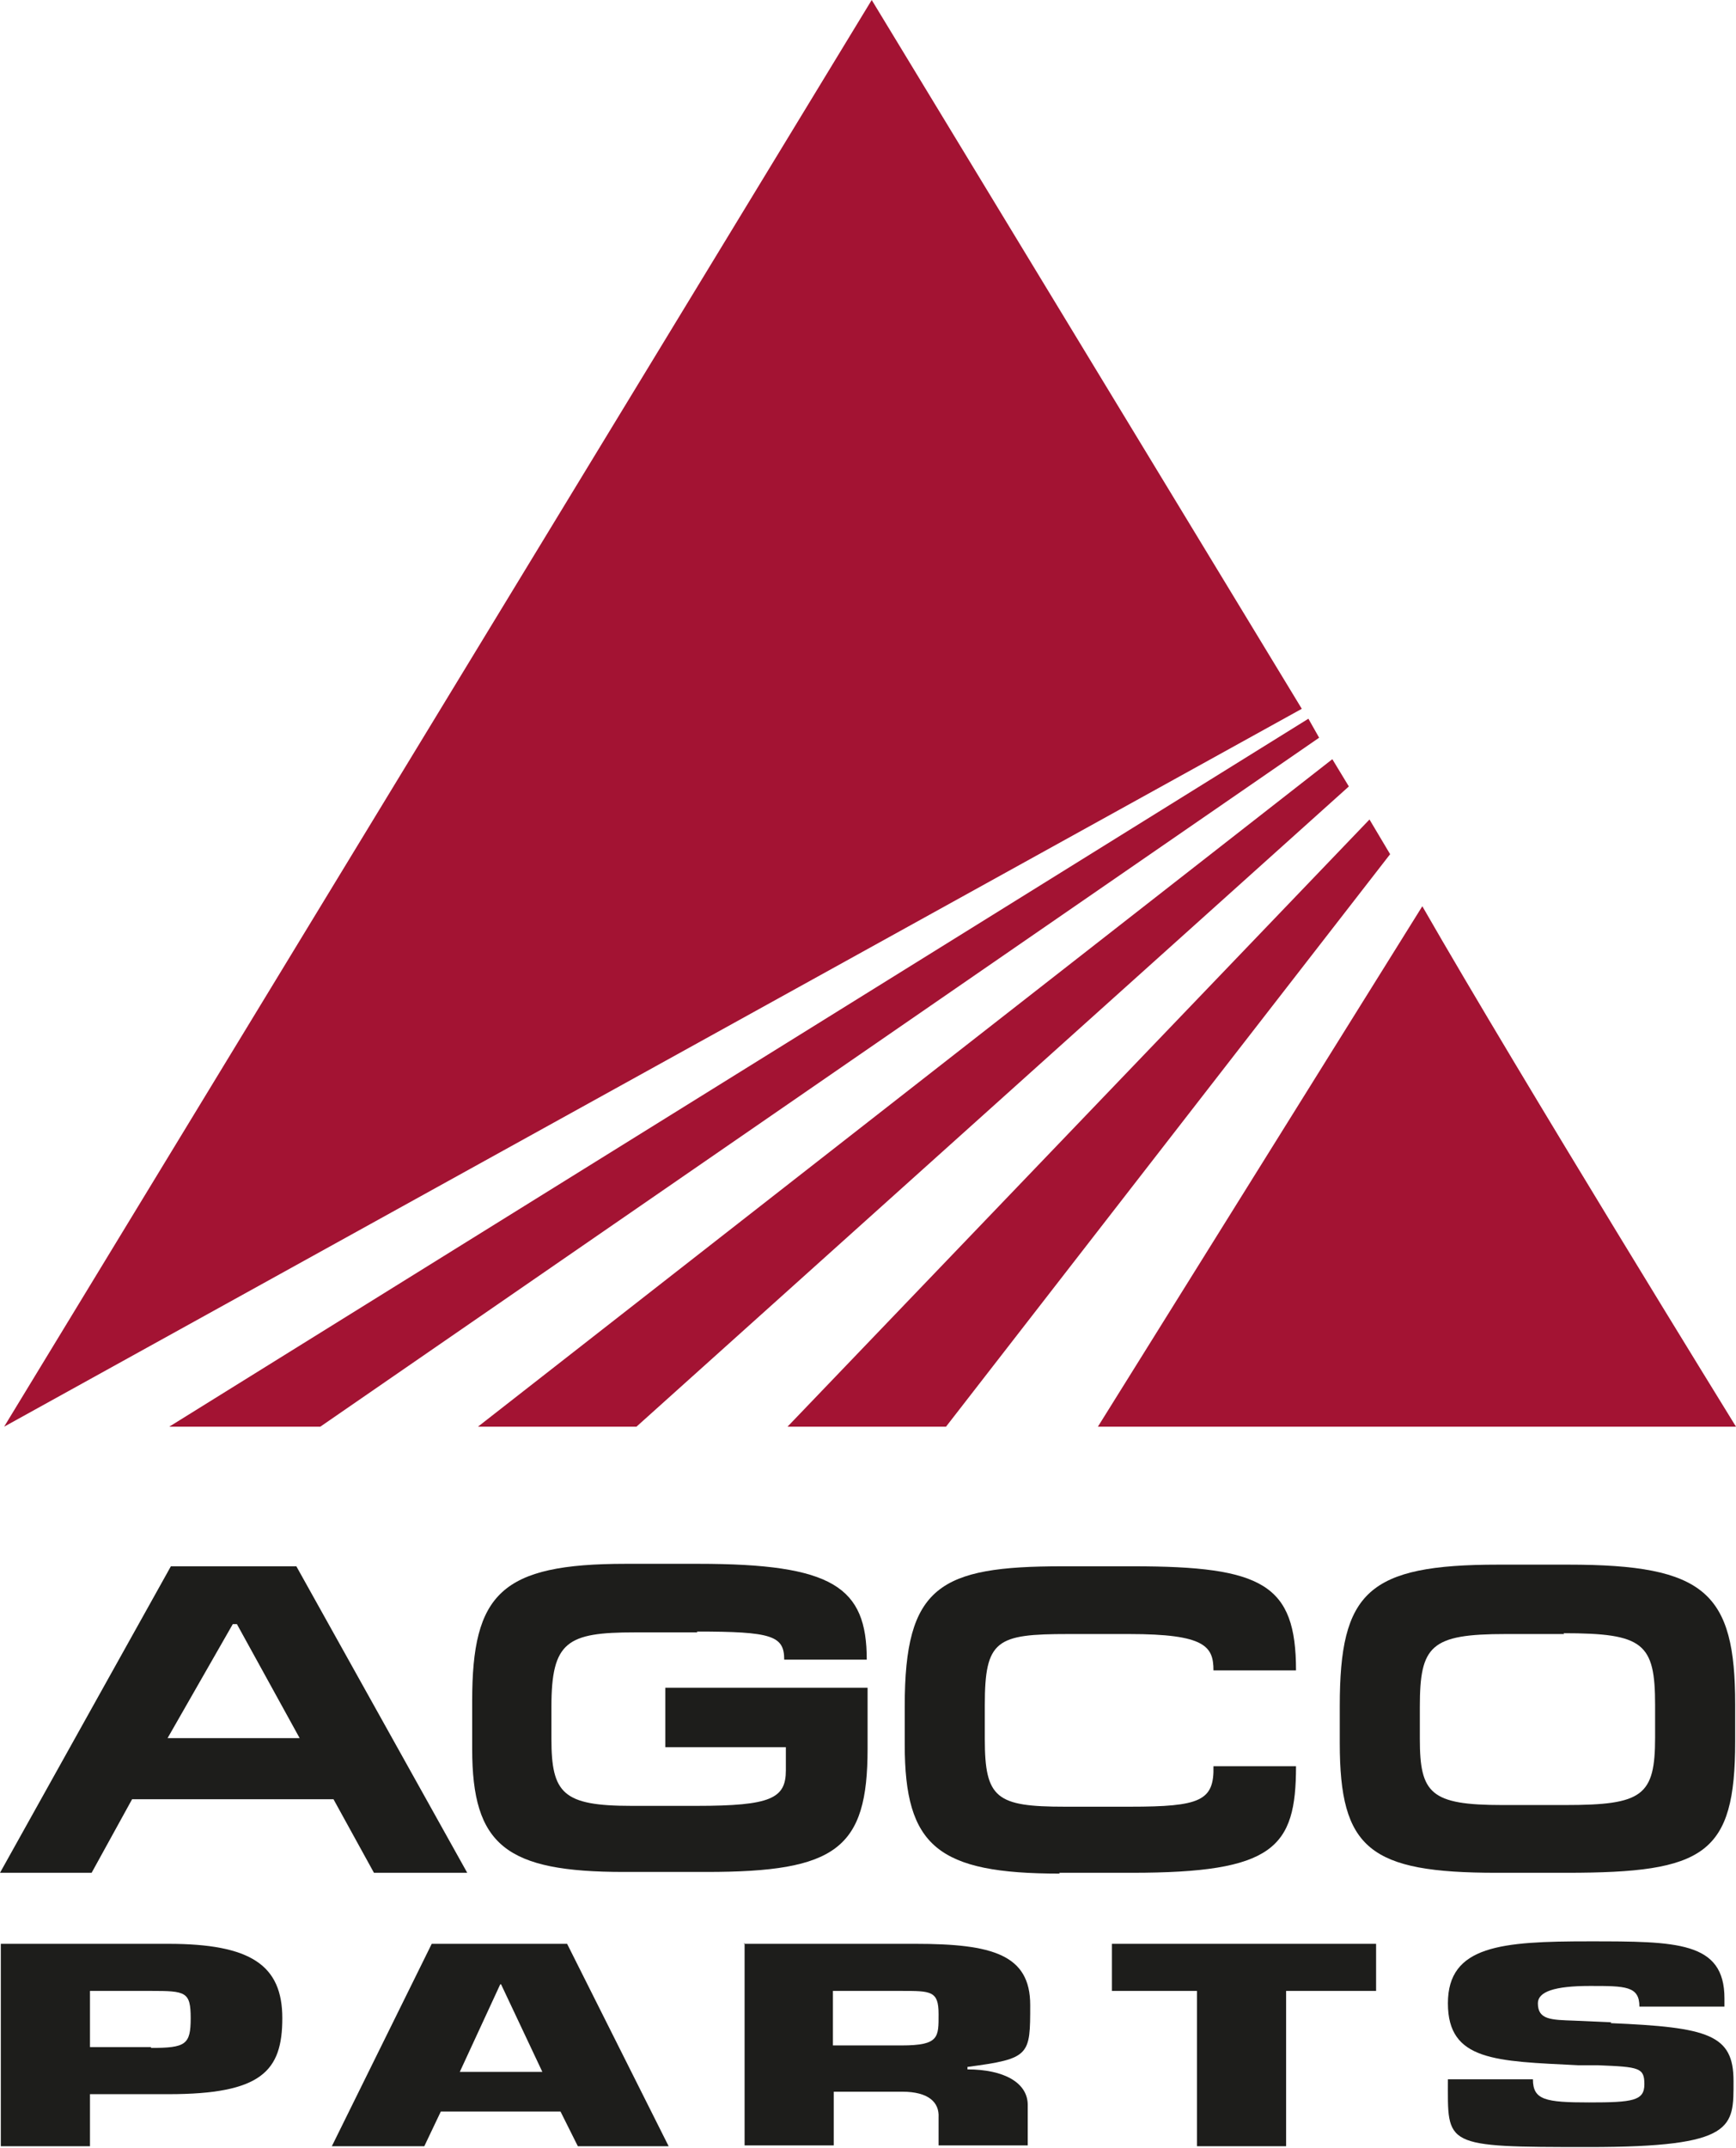
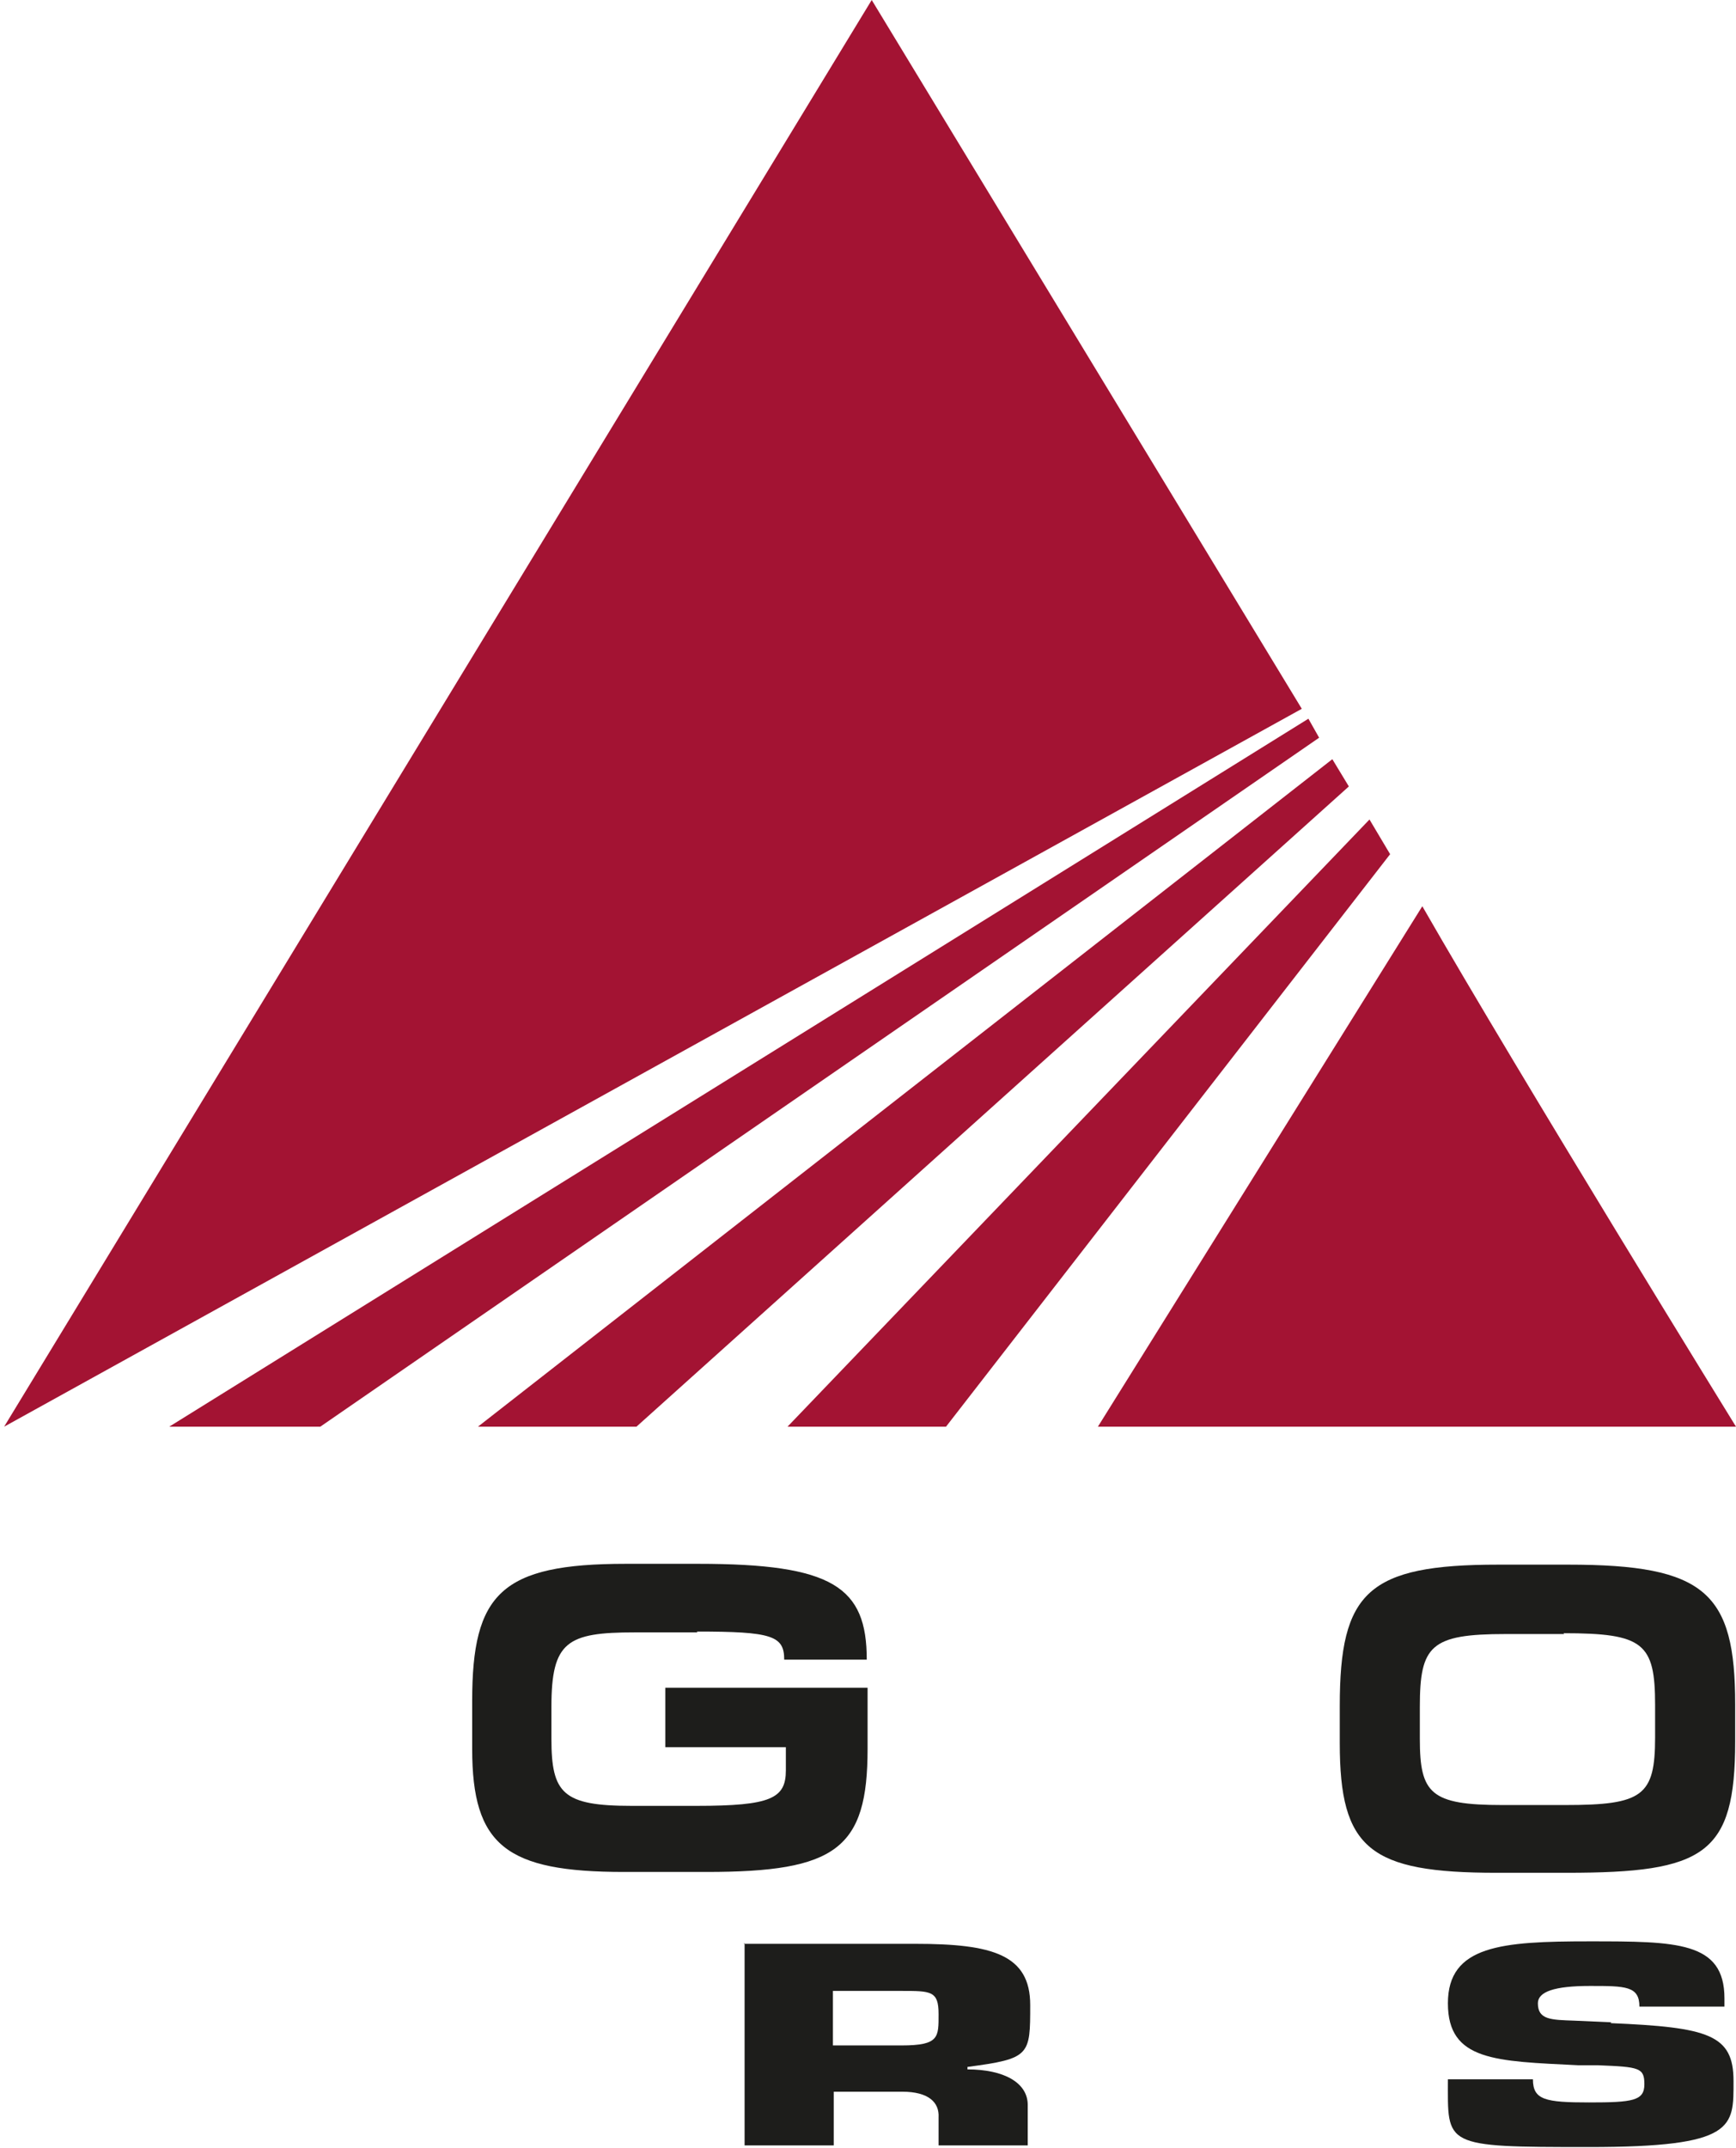
<svg xmlns="http://www.w3.org/2000/svg" id="Capa_1" version="1.1" viewBox="0 0 210.3 260">
  <defs>
    <style>
      .st0 {
        fill: #1d1d1b;
      }

      .st1 {
        fill: #a31333;
      }
    </style>
  </defs>
  <polygon class="st1" points="105.6 0 .5 172.7 157.7 85.8 105.6 0" />
  <polygon class="st1" points="38.8 172.7 159.8 89.3 158.5 87 20.5 172.7 38.8 172.7" />
  <polygon class="st1" points="77.1 172.7 163.4 95.2 161.4 91.9 57.9 172.7 77.1 172.7" />
  <polygon class="st1" points="114.6 172.7 168.4 103.4 165.9 99.2 95.4 172.7 114.6 172.7" />
  <path class="st1" d="M210.3,172.7s-26-42.1-38-63l-39.3,63h77.4Z" />
-   <path class="st0" d="M20.7,189.6h15.2l20.7,37.1h-11.3l-4.9-8.9h-24.4l-4.9,8.9H0l20.7-37.1ZM28.7,196.6h-.5l-7.9,13.8h16l-7.6-13.8Z" />
  <path class="st0" d="M84.5,197.6h-7.6c-8.2,0-10.1,1.1-10.1,9v3.9c0,6.6,1.4,8.1,9.7,8.1h7.9c9,0,10.8-.9,10.8-4.3v-2.8h-14.6v-7.2h24.5v7.4c0,12.1-3.8,14.9-19.5,14.9h-10c-14.3,0-18.4-3.2-18.4-14.9v-5.8c0-13,3.5-16.6,18.6-16.6h8.8c16.3,0,20.4,2.8,20.4,11.6h-10c0-2.9-1.5-3.4-10.6-3.4" />
-   <path class="st0" d="M128.4,226.8c-14.8,0-18.8-3.3-18.8-15.6v-4.7c0-14.5,4.2-16.9,19.1-16.9h8.6c15.7,0,19.7,2.2,19.7,12.6h-10c0-2.9-1-4.4-10.2-4.4h-7.4c-8.7,0-10.1.7-10.1,8.6v4.1c0,7.2,1.4,8.2,9.7,8.2h7.9c8.5,0,10.2-.7,10.1-4.9h10c0,9.9-2.7,12.9-19.9,12.9h-8.8Z" />
  <path class="st0" d="M189.8,226.7h-8.5c-15.4,0-19-2.9-19-15.7v-4.5c0-13.8,3.4-17.1,19.2-17.1h8.5c16.6,0,20.2,3.4,20.2,16.9v4.5c0,13.7-3.7,15.9-20.4,15.9M189.5,197.8h-7.1c-9.1,0-10.4,1.4-10.4,8.8v3.9c0,6.6,1.3,8,10,8h7.6c9.4,0,10.9-1.1,10.9-8.2v-3.9c0-7.5-1.4-8.7-11.1-8.7" />
-   <path class="st0" d="M.1,259.8v-24.5h20.3c10,0,13.8,2.6,13.8,9s-2.5,9.2-13.8,9.2h-9.5v6.3H.1ZM18.3,247.9c4.2,0,4.8-.4,4.8-3.6s-.6-3.3-4.8-3.3h-7.4v6.8h7.4Z" />
-   <path class="st0" d="M53.4,255.6l-2,4.2h-11.2l12.1-24.5h16.4l12.3,24.5h-11l-2.1-4.2h-14.5ZM60.7,240.2h-.1l-4.9,10.6h10l-5-10.6Z" />
  <path class="st0" d="M90.1,235.3h20.8c9.3,0,13.9,1.3,13.9,7.4s0,6.5-7.6,7.5v.3c4.4,0,7.3,1.6,7.3,4.3v4.9h-10.8v-3.4c.1-1.8-1.2-3.1-4.4-3.1h-8.3v6.5h-10.8v-24.5ZM109.2,247.6c4.6,0,4.5-1,4.5-3.8s-.9-2.8-4.5-2.8h-8.3v6.6h8.3Z" />
-   <polygon class="st0" points="155.8 259.8 145 259.8 145 241 134.7 241 134.7 235.3 166.7 235.3 166.7 241 155.8 241 155.8 259.8" />
  <path class="st0" d="M195.1,244.9c11.9.5,14.9,1.4,14.9,7s.3,8-17.5,8-17.1-.1-17.1-8.2h10.3c0,2.5,1.5,2.8,6.8,2.8s6.7-.2,6.7-2.2-.6-2.1-5.6-2.3h-2.4c-10-.5-15.8-.5-15.8-7.5s6.5-7.5,17.1-7.5,16.4,0,16.4,6.9v1h-10.3c0-2.5-1.7-2.5-6-2.5s-6.3.7-6.3,2.1c0,2,1.6,2,4.4,2.1l4.5.2Z" />
</svg>